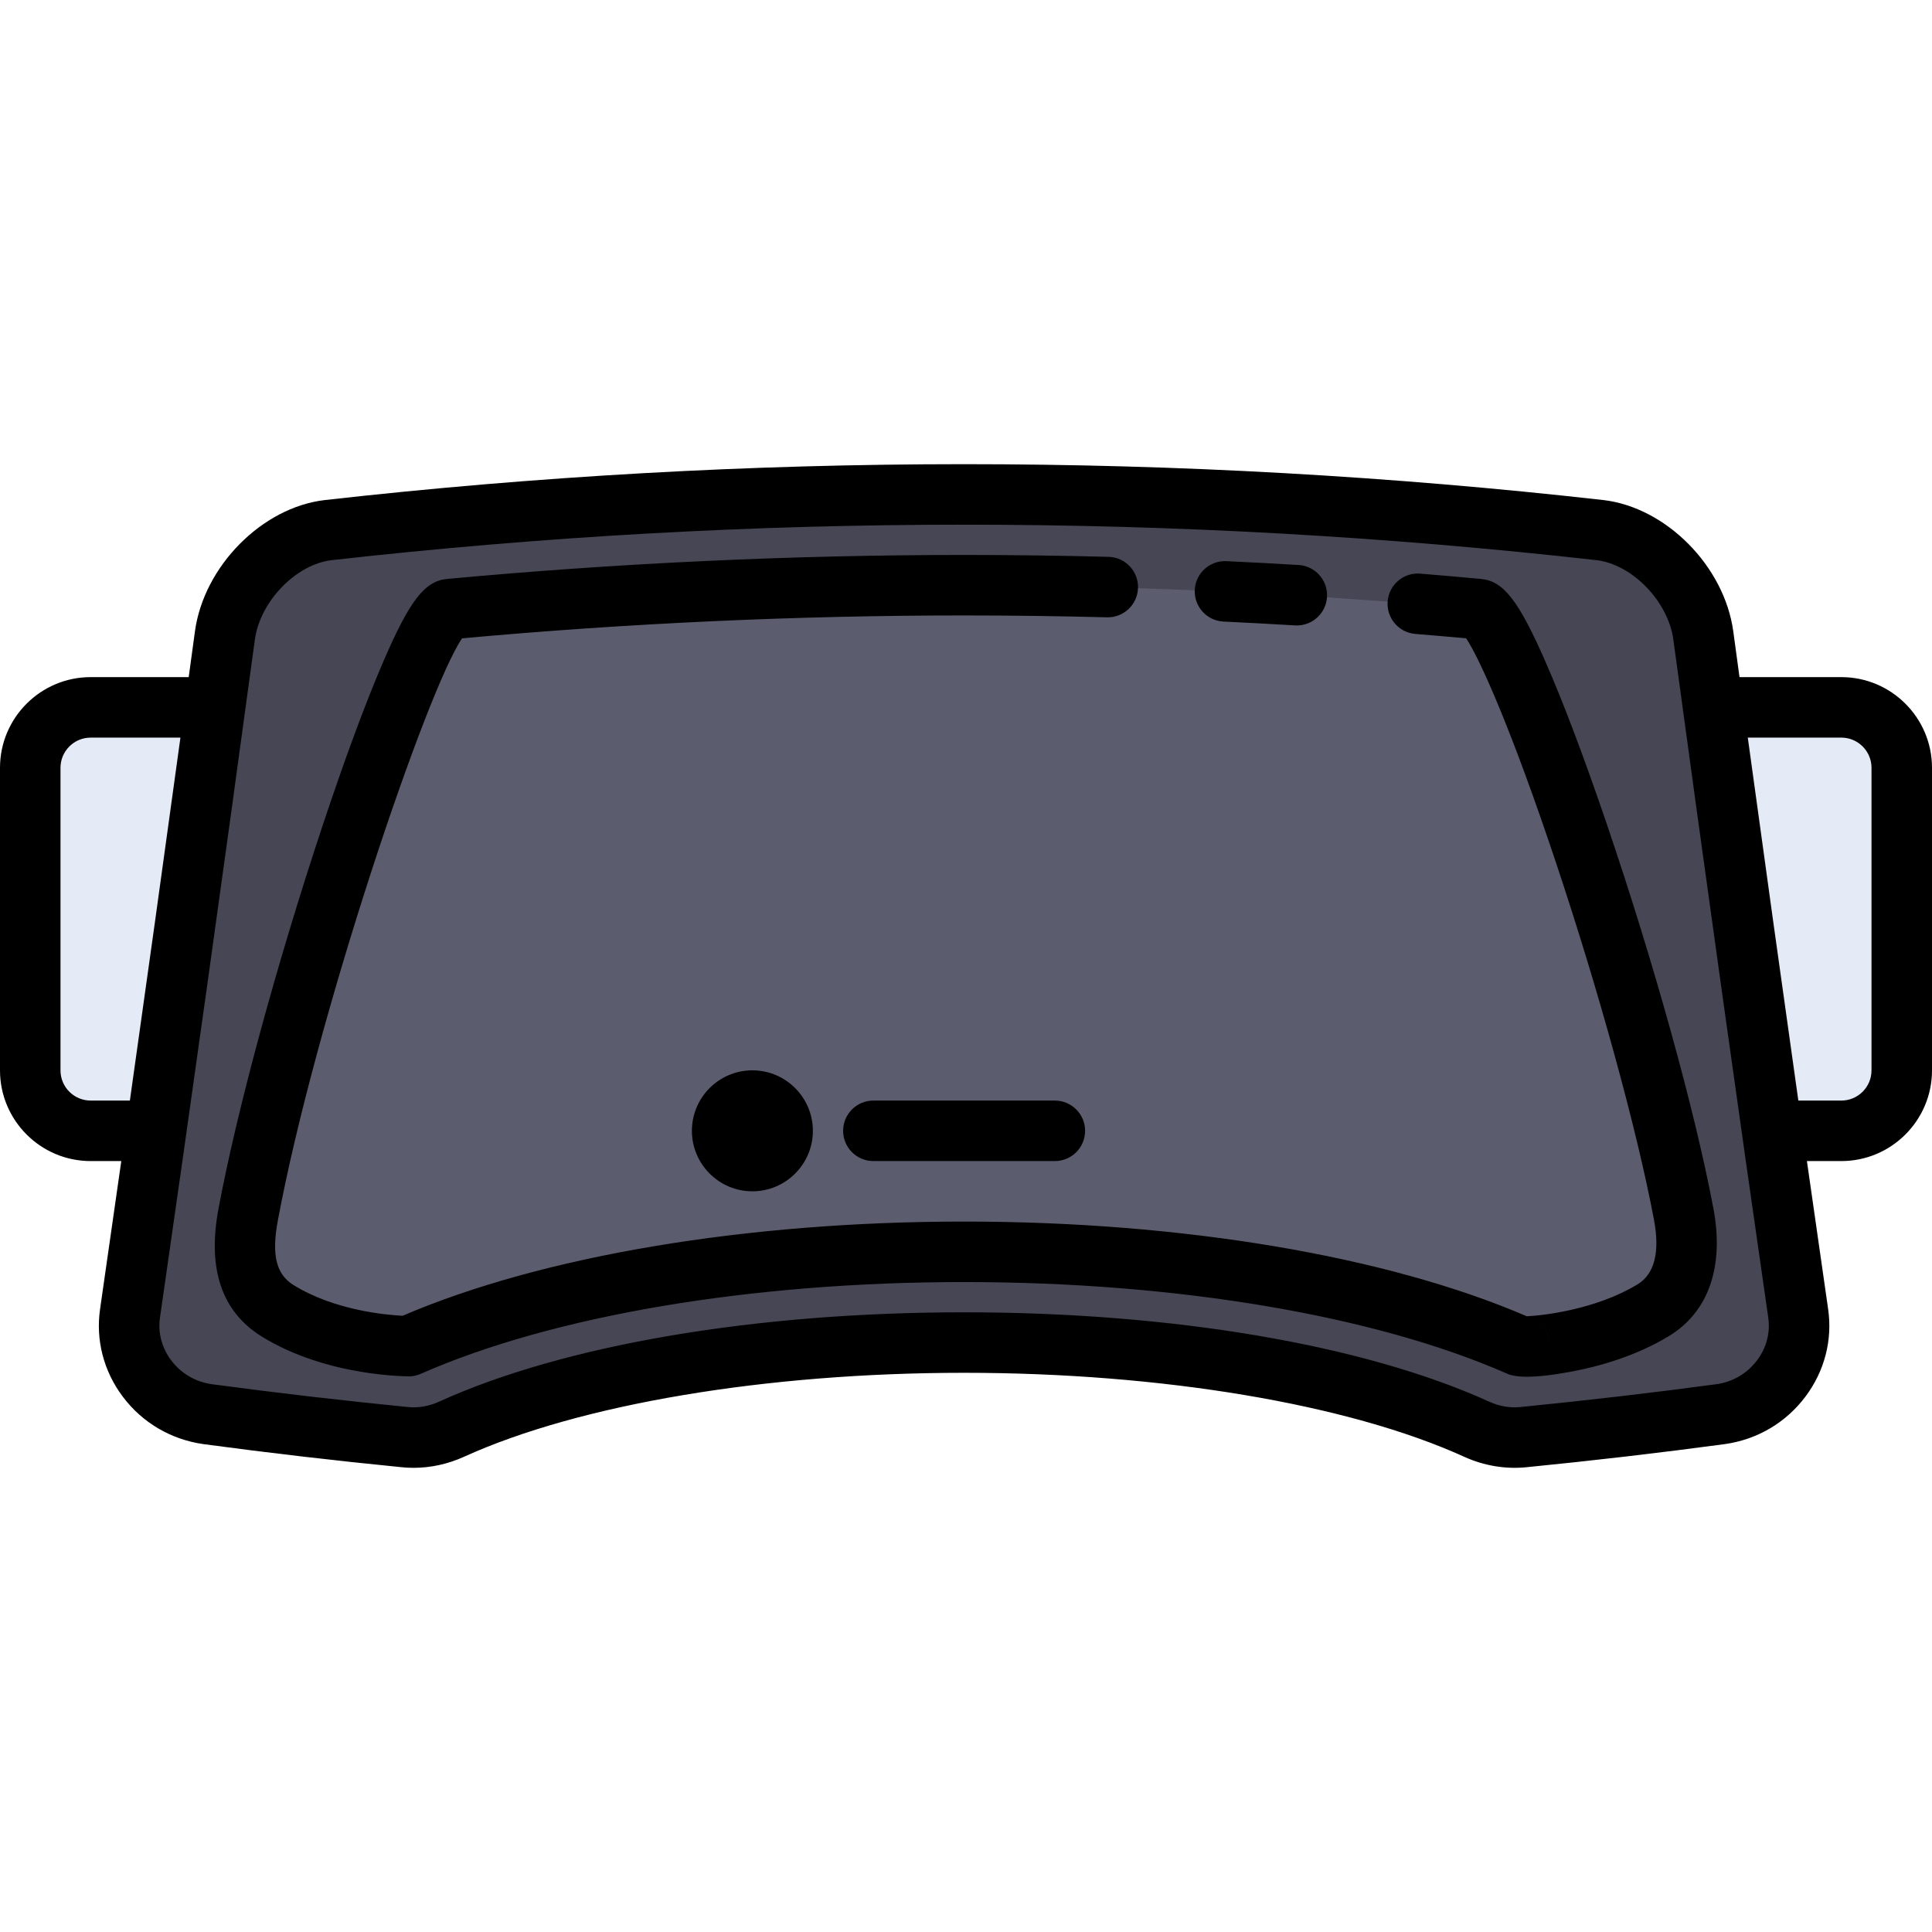
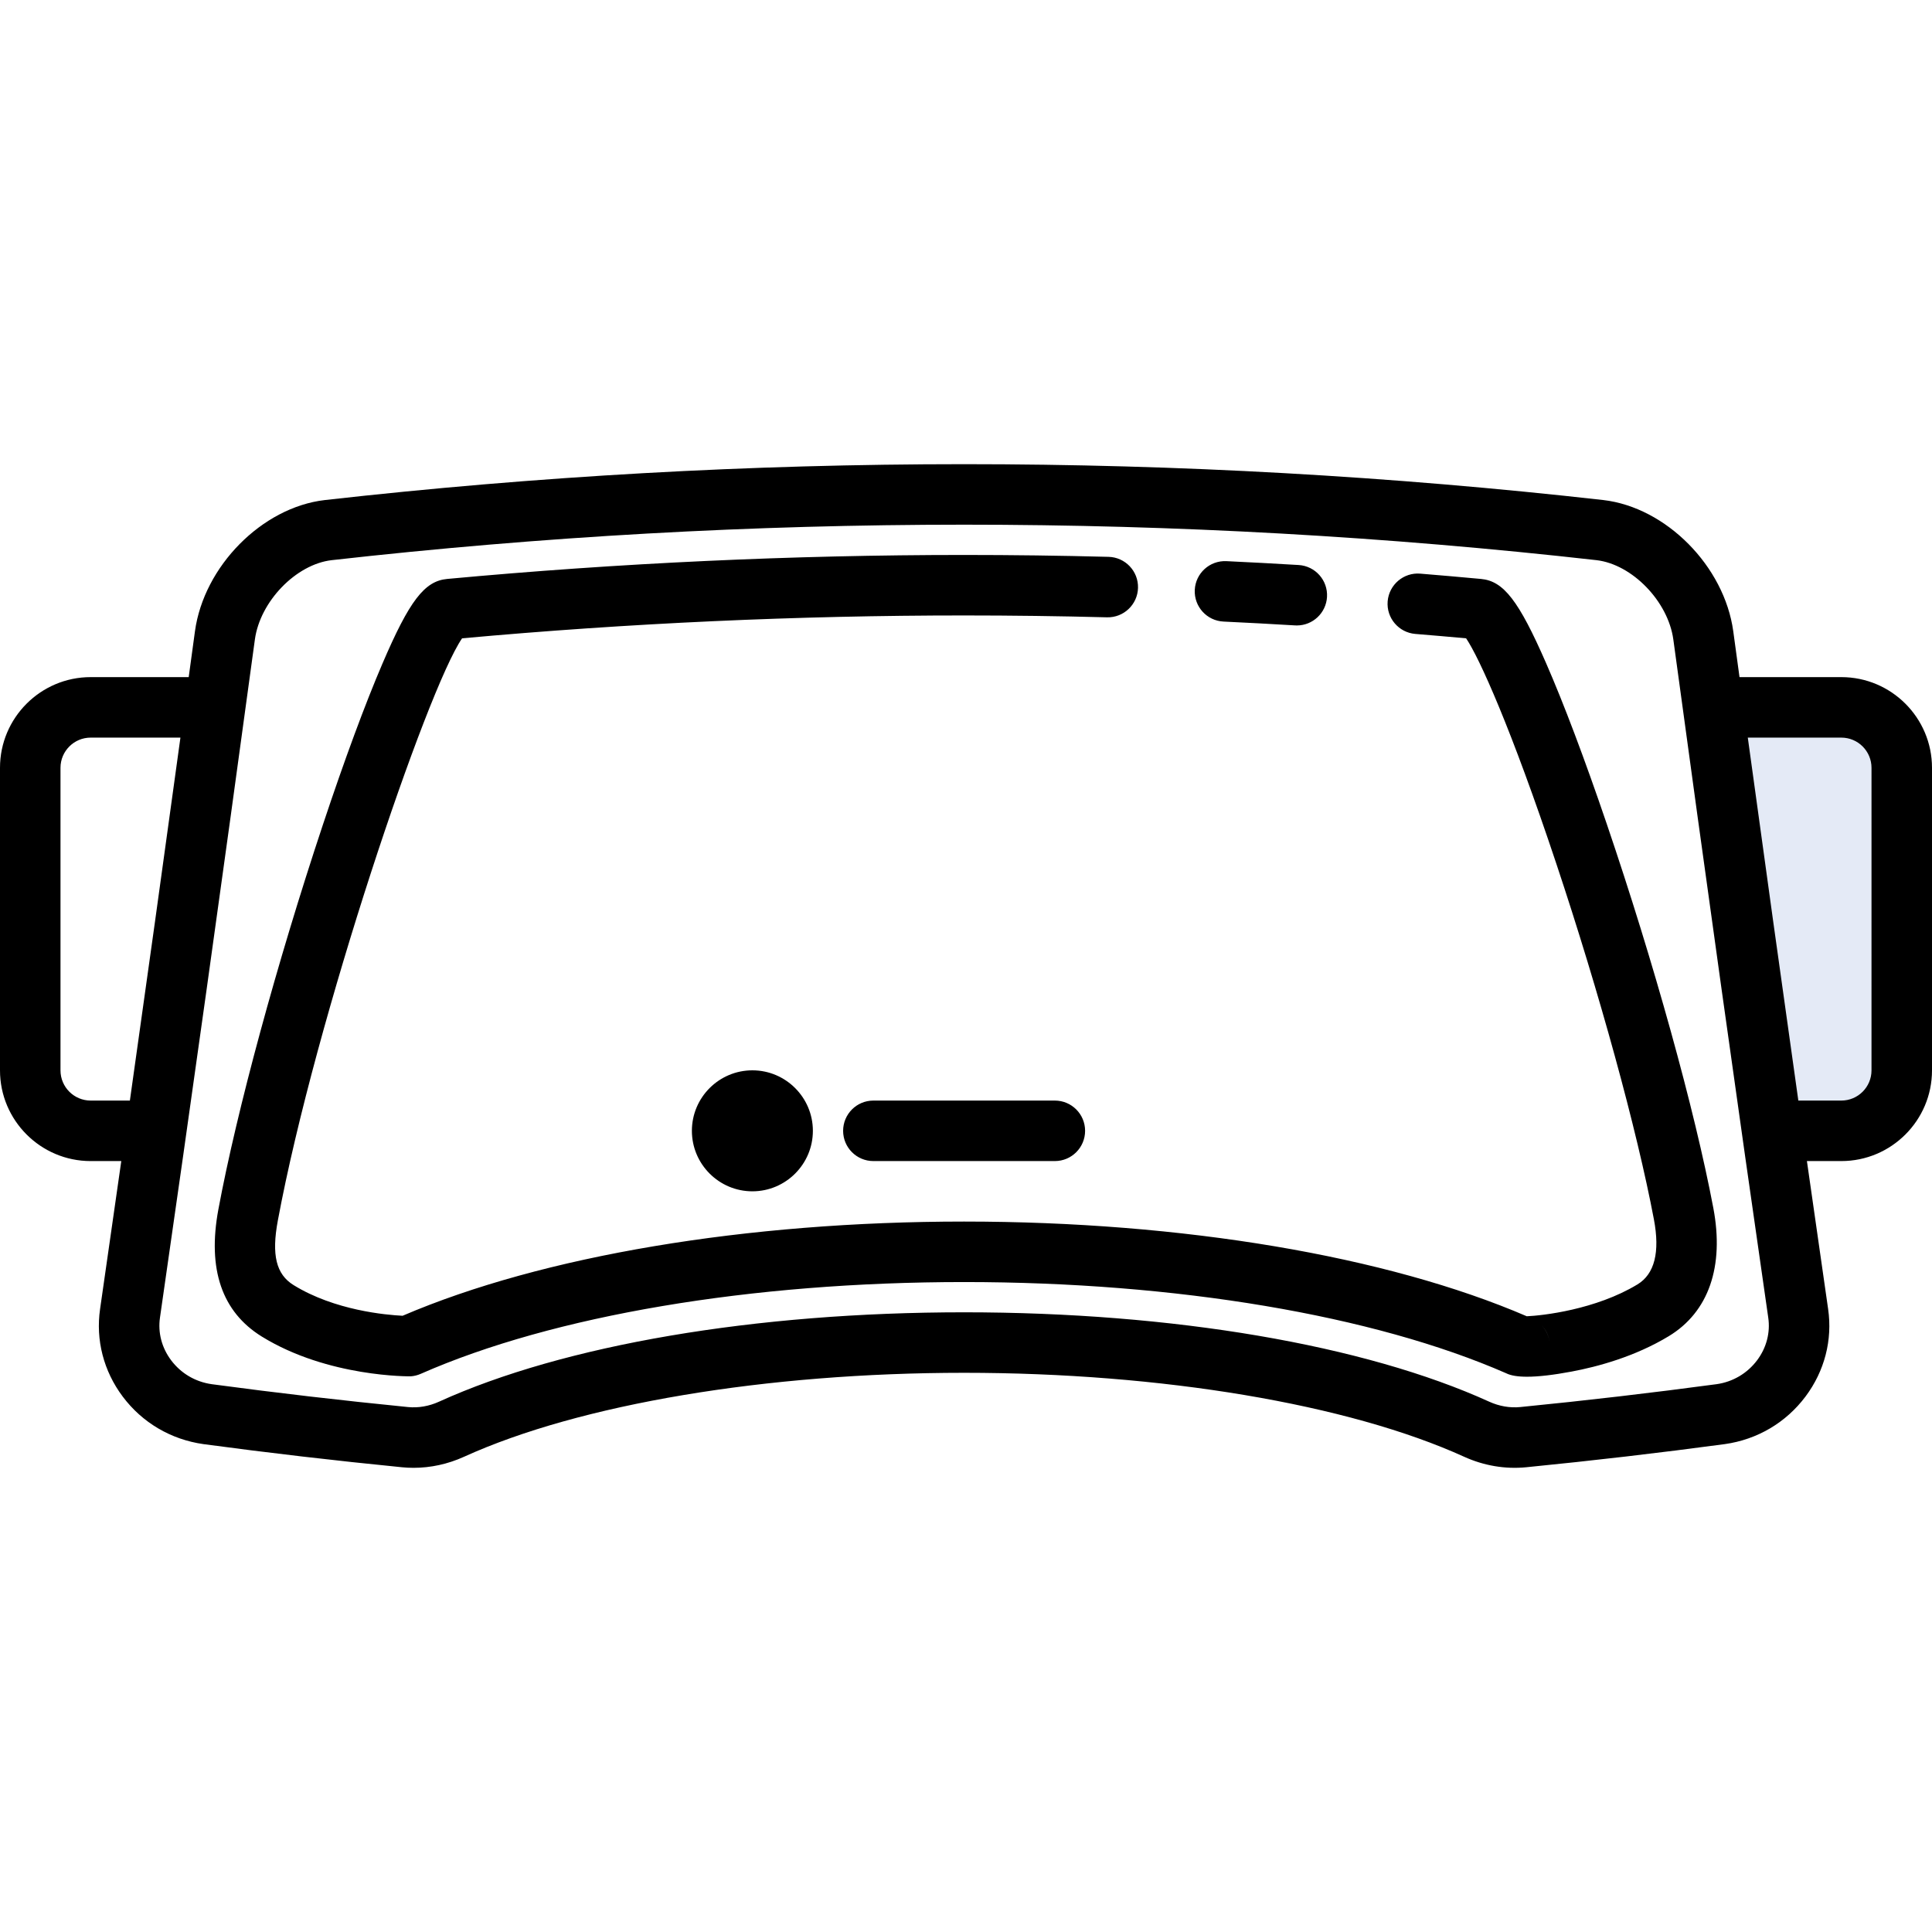
<svg xmlns="http://www.w3.org/2000/svg" height="800px" width="800px" version="1.1" id="Layer_1" viewBox="0 0 512 512" xml:space="preserve">
  <g>
    <path style="fill:#E4EAF6;" d="M470.92,299.679h17.052c8.843,0,16.012-7.169,16.012-16.012v-80.195    c0-8.843-7.169-16.012-16.012-16.012H460.9L470.92,299.679z" />
-     <path style="fill:#E4EAF6;" d="M38.074,299.679H24.028c-8.843,0-16.012-7.169-16.012-16.012v-80.195    c0-8.843,7.169-16.012,16.012-16.012H51.1L38.074,299.679z" />
  </g>
-   <path style="fill:#464655;" d="M476.538,348.042c-8.374-57.98-16.757-117.978-25.146-179.656   c-1.865-13.631-14.171-26.358-27.37-27.899c-111.993-12.629-225.053-12.629-337.045,0c-13.2,1.543-25.507,14.267-27.37,27.899   c-8.389,61.677-16.772,121.676-25.146,179.656c-1.859,12.793,7.375,24.87,20.549,26.721c17.412,2.342,34.857,4.369,52.323,6.096   c4.217,0.417,8.457-0.341,12.315-2.095c30.629-13.93,80.069-22.976,135.852-22.976s105.225,9.046,135.852,22.976   c3.858,1.754,8.097,2.512,12.315,2.095c17.466-1.727,34.91-3.754,52.323-6.096C469.162,372.911,478.397,360.836,476.538,348.042z" />
-   <path style="fill:#5B5D6E;" d="M375.734,160.009c5.349,0.438,10.693,0.904,16.03,1.4c8.524,0.792,43.837,104.362,54.414,160.246   c1.322,6.982,2.197,19.355-8.078,25.582c-15.474,9.377-35.324,9.954-35.368,9.511c-36.116-15.905-89.602-25.005-147.234-25.005   s-111.118,9.1-147.234,25.005c-0.452,0.036-19.622-0.077-34.66-9.354c-10.482-6.467-9.135-18.541-7.853-25.42   c10.4-55.832,44.942-159.771,53.481-160.564c45.251-4.2,90.962-6.324,136.266-6.324c12.666,0,25.364,0.166,38.074,0.497   l31.061,1.136c6.347,0.299,12.694,0.638,19.038,1.019L375.734,160.009z" />
  <path d="M316.626,156.341c0.208-4.423,3.952-7.831,8.384-7.63c6.368,0.3,12.809,0.645,19.14,1.024   c4.42,0.266,7.786,4.063,7.522,8.482c-0.255,4.255-3.786,7.536-7.995,7.536c-0.161,0-0.324-0.005-0.487-0.015   c-6.263-0.377-12.634-0.717-18.935-1.014C319.835,164.517,316.418,160.763,316.626,156.341z M454.055,320.164   c2.932,15.491-1.258,27.54-11.799,33.927c-9.001,5.455-18.967,8.115-25.742,9.386c-4.861,0.913-8.816,1.369-11.837,1.369   c-2.456,0-4.295-0.302-5.503-0.906c-0.015-0.007-0.029-0.015-0.044-0.022c-35.102-15.357-87.417-24.161-143.631-24.161   c-56.414,0-108.901,8.866-144.002,24.325c-0.824,0.363-1.703,0.584-2.6,0.655c-0.201,0.016-21.975,0.288-39.499-10.524   c-10.597-6.537-14.474-17.878-11.526-33.709c4.883-26.213,15.501-65.292,27.713-101.985c5.728-17.215,11.187-31.979,15.785-42.699   c7.122-16.604,11.123-21.836,17.122-22.393c45.458-4.219,91.553-6.358,137.007-6.358c12.676,0,25.556,0.168,38.283,0.5   c4.426,0.115,7.919,3.796,7.804,8.222c-0.115,4.426-3.808,7.921-8.222,7.804c-12.589-0.328-25.328-0.494-37.866-0.494   c-44.131,0-88.88,2.039-133.04,6.062c-9.3,13.486-38.886,100.907-48.826,154.278c-1.704,9.148-0.454,14.271,4.182,17.13   c10.886,6.716,24.541,7.908,28.881,8.119c37.03-15.877,91.114-24.964,148.804-24.964c57.85,0,112.072,9.136,149.111,25.095   c4.093-0.169,18.244-1.718,29.336-8.44c4.535-2.748,6.001-8.547,4.357-17.236c-4.506-23.805-14.417-59.93-25.867-94.278   c-11.995-35.985-20.42-54.559-23.901-59.706c-4.484-0.409-8.998-0.799-13.454-1.163c-4.413-0.361-7.697-4.23-7.336-8.642   c0.362-4.412,4.238-7.699,8.642-7.336c5.341,0.437,10.764,0.911,16.118,1.408c5.97,0.554,9.992,5.76,17.214,22.285   c4.684,10.715,10.241,25.439,16.07,42.579C438.283,255.023,449.113,294.058,454.055,320.164z M410.707,355.939   c-0.201-1.987-1.049-3.552-2.154-4.702C409.751,352.502,410.526,354.147,410.707,355.939z M512,203.472v80.195   c0,13.25-10.779,24.028-24.028,24.028h-9.12c1.891,13.284,3.764,26.362,5.618,39.195c1.194,8.22-0.934,16.461-5.992,23.207   c-5.188,6.92-12.779,11.396-21.374,12.605c-17.324,2.331-35.021,4.393-52.651,6.135c-5.545,0.549-11.225-0.412-16.422-2.775   c-30.642-13.936-80.188-22.256-132.534-22.256s-101.892,8.32-132.534,22.256c-4.246,1.932-8.814,2.926-13.369,2.926   c-1.019,0-2.038-0.05-3.052-0.15c-17.629-1.742-35.328-3.804-52.603-6.128c-8.642-1.215-16.232-5.691-21.42-12.61   c-5.059-6.745-7.187-14.987-5.993-23.208c1.854-12.832,3.727-25.911,5.618-39.195h-8.117C10.779,307.694,0,296.916,0,283.667   v-80.195c0-13.249,10.779-24.028,24.028-24.028H50.01c0.551-4.035,1.102-8.08,1.654-12.139c2.356-17.241,17.779-32.84,34.381-34.781   c112.452-12.681,226.454-12.68,338.874-0.004c16.632,1.942,32.057,17.542,34.414,34.779c0.552,4.06,1.104,8.108,1.655,12.145h26.984   C501.221,179.444,512,190.223,512,203.472z M34.42,291.663c4.392-31.039,8.868-63.186,13.395-96.188H24.028   c-4.41,0-7.997,3.587-7.997,7.997v80.195c0,4.41,3.587,7.997,7.997,7.997H34.42z M468.605,349.195c0-0.003,0-0.004-0.001-0.007   c-8.086-55.979-16.549-116.446-25.156-179.722c-1.38-10.089-10.892-19.913-20.357-21.018c-55.591-6.269-111.59-9.404-167.585-9.404   c-56.008,0-112.012,3.135-167.632,9.407c-9.433,1.102-18.947,10.926-20.327,21.02c-8.605,63.267-17.069,123.734-25.154,179.717   c-0.578,3.976,0.471,7.984,2.953,11.292c2.611,3.483,6.44,5.736,10.779,6.346c17.042,2.291,34.552,4.331,51.996,6.057   c2.738,0.273,5.577-0.218,8.207-1.415c33.11-15.058,83.836-23.694,139.172-23.694s106.061,8.637,139.171,23.694   c2.63,1.196,5.467,1.688,8.208,1.415c17.443-1.724,34.952-3.764,52.043-6.063c4.292-0.604,8.121-2.859,10.733-6.34   C468.133,357.171,469.182,353.163,468.605,349.195z M495.969,203.472c0-4.41-3.587-7.997-7.997-7.997h-24.789   c4.527,33.002,9.003,65.15,13.394,96.188h11.394c4.41,0,7.997-3.588,7.997-7.997L495.969,203.472L495.969,203.472z M231.452,291.663   c-4.428,0-8.016,3.589-8.016,8.016c0,4.427,3.588,8.016,8.016,8.016h48.094c4.427,0,8.016-3.589,8.016-8.016   c0-4.427-3.589-8.016-8.016-8.016H231.452z M183.358,299.679c0,8.839,7.192,16.031,16.031,16.031   c8.839,0,16.031-7.192,16.031-16.031c0-8.839-7.192-16.031-16.031-16.031C190.55,283.648,183.358,290.84,183.358,299.679z" />
</svg>